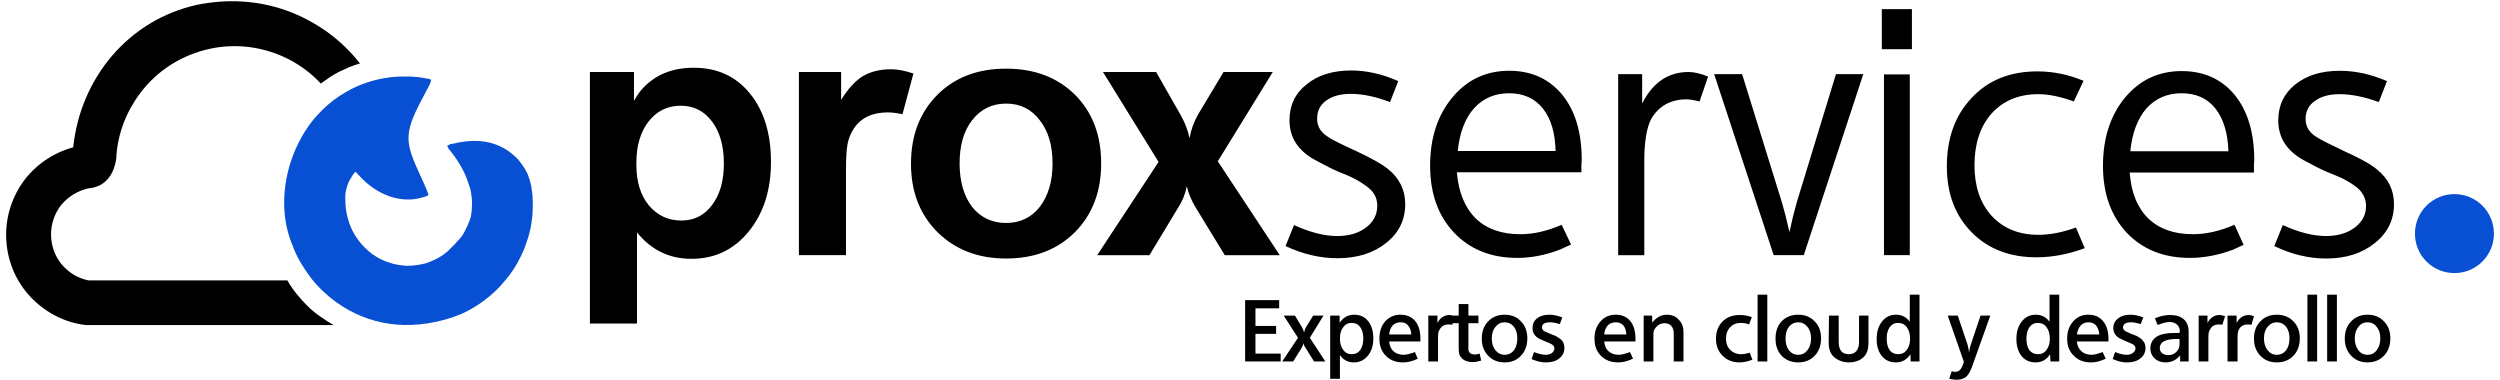
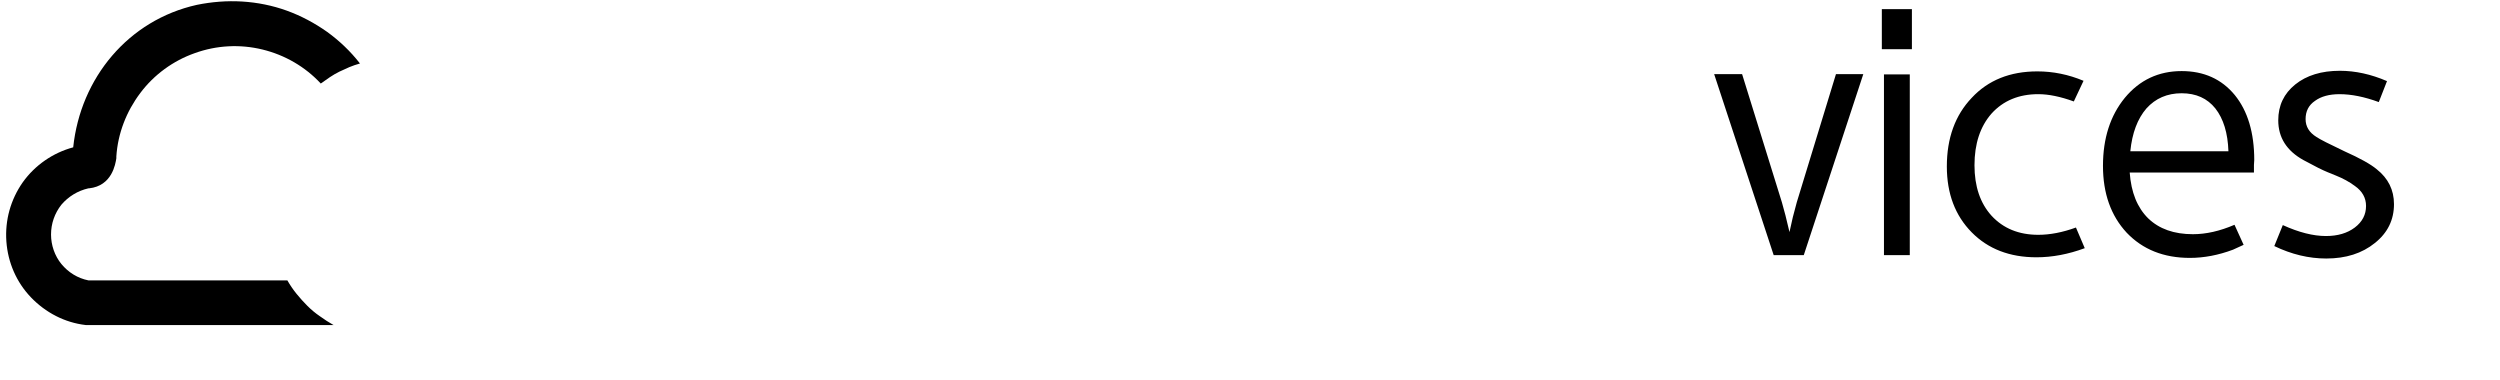
<svg xmlns="http://www.w3.org/2000/svg" version="1.2" viewBox="0 0 823 125">
  <style>.a{fill:#0850d3}</style>
-   <path class="a" d="m129.9 25.3q-1.5 0.1-3.1 0.4-1.5 0.2-3 0.6-1.6 0.4-3.1 0.9-1.5 0.5-2.9 1.1-2.1 0.9-4.1 2.1-1.9 1.1-3.8 2.5-1.8 1.4-3.5 3-1.6 1.6-3.1 3.3c-8.1 10-11.5 23.8-8.9 35.6q0.7 3.1 1.9 6 1.1 3 2.7 5.7 1.6 2.7 3.5 5.2 2 2.5 4.3 4.6c9.9 9.1 22.8 12.6 36.4 9.7q4.5-0.9 8.8-2.7 4.2-1.9 7.8-4.7 3.7-2.8 6.6-6.4 3-3.5 5-7.7 0.6-1.2 1.2-2.6 0.5-1.3 0.9-2.6 0.5-1.4 0.8-2.7 0.4-1.4 0.6-2.8 0.2-1.6 0.4-3.1 0.1-1.6 0.1-3.1 0-1.6-0.1-3.2-0.2-1.5-0.4-3.1-0.4-2-1.2-4-0.9-1.9-2.2-3.6-1.2-1.7-2.9-3-1.6-1.4-3.5-2.3c-4.5-2.3-9.8-2.6-15.9-1.1q-0.3 0-0.6 0.1-0.2 0-0.5 0.1-0.2 0.1-0.5 0.3-0.2 0.1-0.4 0.2 0.1 0.3 0.3 0.6 0.1 0.3 0.3 0.5 0.2 0.3 0.4 0.5 0.2 0.3 0.4 0.5 1.1 1.4 2 2.8 0.9 1.4 1.7 2.9 0.8 1.5 1.4 3.1 0.6 1.6 1.1 3.2 0.3 1.1 0.4 2.3 0.2 1.2 0.2 2.4 0 1.1-0.1 2.3-0.1 1.2-0.3 2.3-0.3 0.9-0.6 1.7-0.3 0.8-0.7 1.6-0.4 0.8-0.8 1.6-0.4 0.8-0.9 1.5-0.7 0.9-1.5 1.7-0.7 0.9-1.5 1.6-0.8 0.8-1.6 1.6-0.9 0.7-1.8 1.4c-1.7 1.1-3.6 2-5.5 2.6-2 0.5-4 0.8-6.1 0.8-2-0.1-4.1-0.4-6-1.1-2-0.6-3.8-1.6-5.5-2.8q-2-1.5-3.7-3.5-1.6-1.9-2.8-4.2-1.1-2.3-1.7-4.8-0.6-2.5-0.6-5.1-0.1-1.1 0-2.2 0.2-1.2 0.5-2.2 0.3-1.1 0.8-2.1 0.6-1 1.2-2l0.8-1 1.6 1.7c5.1 5.4 11.4 8 17.5 7.4q0.6-0.1 1.2-0.2 0.7-0.1 1.3-0.3 0.6-0.1 1.2-0.3 0.6-0.2 1.2-0.5c0.2-0.2-0.7-2.4-3.3-8-4.7-10.4-4.5-13.1 2.3-25.7q0.3-0.5 0.5-1 0.3-0.4 0.5-0.9 0.3-0.5 0.5-1 0.2-0.6 0.4-1.1c0-0.5 0-0.5-1.6-0.8q-1.2-0.2-2.5-0.4-1.3-0.1-2.6-0.2-1.3 0-2.7 0-1.3 0-2.6 0.1z" />
  <path d="m94.6 92.3h-65.5c-3.5-0.7-6.6-2.6-8.9-5.4-2.2-2.7-3.4-6.2-3.4-9.7 0-3.6 1.2-7 3.4-9.8 2.3-2.7 5.4-4.6 8.9-5.4h0.2c7.6-0.8 8.7-8 9-9.9v-0.6c0.5-7.6 3.3-14.8 7.9-20.9 4.5-6 10.8-10.6 17.9-13.1 7.2-2.6 14.9-3 22.3-1.2 7.4 1.8 14.1 5.7 19.2 11.2q1.5-1.1 3-2.1 1.5-1 3.1-1.8 1.7-0.8 3.3-1.5 1.7-0.7 3.5-1.2c-3.1-4-6.8-7.5-10.8-10.4-4.1-2.9-8.6-5.3-13.3-7-4.7-1.7-9.7-2.7-14.7-3-5-0.3-10 0.1-14.9 1.1-22.5 5-38.3 24-40.7 46.9-6.7 1.8-12.6 5.9-16.6 11.5-4 5.7-5.9 12.5-5.4 19.5 0.5 6.9 3.3 13.4 8.1 18.4 4.8 5 11.1 8.3 18 9.1h81.6q-2.3-1.3-4.5-2.9-2.2-1.5-4.1-3.4-1.9-1.9-3.6-4-1.7-2.1-3-4.4z" />
-   <path d="m209.7 76.5v30h-15.5v-82.8h14.5v9.5q1.7-2.9 2.7-3.9 6.3-7 17-7 11.6 0 18.5 8.5 6.9 8.5 6.9 22.5 0 14-7.4 23-7.3 8.9-18.8 8.9-10.9 0-17.9-8.7zm-0.2-23v0.9q0 8.2 4.1 13.2 4.2 5 10.7 5 6.3 0 10.1-5.1 3.9-5.1 3.9-13.7 0-8.6-3.9-13.8-3.9-5.2-10.3-5.2-6.5 0-10.6 5.2-4 5.2-4 13.5zm69 2.5v28h-15.5v-60.3h13.9v9.2q3.3-5.4 7.1-7.8 3.9-2.3 9.3-2.3 3.2 0 7.4 1.4l-3.6 13.4q-2.9-0.6-4.8-0.6-7.7 0-11.2 5.3-1.6 2.4-2.1 5.2-0.5 2.7-0.5 8.5zm21.4-2.1q0-14 8.7-22.7 8.6-8.6 22.6-8.6 14 0 22.7 8.6 8.6 8.6 8.6 22.6 0 13.9-8.6 22.6-8.7 8.7-22.7 8.7-13.8 0-22.6-8.7-8.7-8.7-8.7-22.5zm31.3-19.8q-6.9 0-11.2 5.5-4.1 5.3-4.1 14.2 0 8.8 4.1 14.3 4.3 5.3 11.2 5.3 6.9 0 11.1-5.3 4.2-5.5 4.2-14.3 0-8.9-4.2-14.2-4.1-5.5-11.1-5.5zm56.8 34l-9.6 15.9h-17.2l20.2-30.7-18.3-29.6h17.5l8.2 14.4q2 3.6 2.8 7.4 0.7-4.1 2.8-7.8l8.4-14h16.2l-18.1 29.4 20.4 30.9h-18.1l-9.6-15.7q-2.2-3.7-2.9-7-0.8 3.9-2.7 6.8zm35.2 12.9l2.8-6.9q7.9 3.6 14.2 3.6 5.8 0 9.5-2.8 3.7-2.8 3.7-7.2 0-4-3.7-6.5-2.7-2-6.2-3.5l-2.7-1.1q-2.5-1-8-4-8.3-4.6-8.3-13 0-7.4 5.6-11.8 5.6-4.6 14.7-4.6 7.6 0 15.5 3.5l-2.7 6.9q-7.1-2.7-12.9-2.7-5.1 0-8.1 2.2-3 2.1-3 6 0 3.7 3.5 5.9 1.6 1.2 9.3 4.7 7.5 3.5 10.5 5.9 5.7 4.6 5.7 11.6 0 7.8-6.3 12.8-6.3 5-16 5-8.6 0-17.1-4zm97.4-24.3h-41q0.8 9.8 6.2 15.2 5.4 5.2 14.7 5.2 6.5 0 13.6-3.1l3.1 6.5-3.5 1.6q-7.2 2.8-14.2 2.8-13 0-20.9-8.4-7.8-8.3-7.8-22 0-13.6 7.3-22.4 7.3-8.8 18.7-8.8 11 0 17.5 7.9 6.4 7.9 6.4 21.4 0 0.3-0.1 1.7 0 1.3 0 2.4zm-12.7-21q-4-5-11.1-5-7.1 0-11.6 5-4.4 5-5.3 14h32.2q-0.2-9-4.2-14zm33.4 17.4v30.9h-8.6v-59.6h7.9v9.7q5.2-10.4 15.3-10.4 2.7 0 6.4 1.5l-2.8 8.2q-2.8-0.7-4.2-0.7-7.9 0-11.7 6.4-2.3 4.4-2.3 14z" />
  <path d="m593.8 84h-9.9l-19.6-59.6h9.2l13.1 42.2q1.1 3.7 2.5 9.8 1-4.9 2.4-9.8l12.9-42.2h9zm34.9-59.5v59.5h-8.5v-59.5zm0.7-21.5v13.2h-9.9v-13.2zm56.5 23.6l-3.2 6.8q-6.6-2.4-11.7-2.4-9.6 0-15.4 6.4-5.6 6.4-5.6 17 0 10.4 5.6 16.6 5.8 6.3 15.4 6.3 5.8 0 12.4-2.4l2.9 6.8q-8.1 3-15.9 3-13.2 0-21.3-8.2-8.2-8.3-8.2-21.7 0-14 8.2-22.6 8.1-8.7 21.6-8.7 7.8 0 15.2 3.1zm56.1 30.2h-40.9q0.7 9.8 6.1 15.1 5.4 5.2 14.7 5.2 6.5 0 13.7-3.1l3 6.6-3.5 1.6q-7.2 2.7-14.2 2.7-12.9 0-20.8-8.3-7.8-8.4-7.8-22 0-13.6 7.2-22.4 7.3-8.8 18.7-8.8 11 0 17.5 7.9 6.4 7.9 6.4 21.4 0 0.3-0.1 1.6 0 1.4 0 2.5zm-12.7-21.1q-4-5-11.1-5-7.1 0-11.6 5-4.4 5.1-5.3 14.1h32.3q-0.3-9-4.3-14.1zm19.4 45.3l2.8-6.9q7.9 3.6 14.2 3.6 5.8 0 9.5-2.8 3.7-2.8 3.7-7.1 0-4-3.7-6.6-2.7-2-6.2-3.4l-2.7-1.1q-2.5-1-8-4-8.3-4.6-8.3-13.1 0-7.3 5.6-11.8 5.6-4.5 14.7-4.5 7.6 0 15.5 3.4l-2.7 6.9q-7.1-2.6-12.9-2.6-5.1 0-8.1 2.2-3.1 2.1-3.1 6 0 3.7 3.6 5.9 1.6 1.1 9.2 4.7 7.6 3.4 10.6 5.9 5.7 4.5 5.7 11.5 0 7.8-6.3 12.8-6.3 5.1-16 5.1-8.6 0-17.1-4.1z" />
-   <path fill-rule="evenodd" class="a" d="m808 89.9c-7.2 0-13-5.8-13-13 0-7.2 5.8-13 13-13 7.2 0 13 5.8 13 13 0 7.2-5.8 13-13 13z" />
-   <path d="m421.6 116.4v2.6h-11.7v-20.2h11.2v2.7h-7.8v5.8h6.8v2.6h-6.8v6.5zm6.8-1.7l-2.7 4.3h-3.6l5.2-7.8-4.7-7.3h3.7l2.3 3.8q0.5 0.9 0.7 1.8 0.2-1.1 0.7-1.9l2.3-3.7h3.4l-4.5 7.3 5.1 7.8h-3.7l-2.7-4.3q-0.7-1-0.8-1.8-0.1 0.8-0.7 1.8zm12.7 2.2v7.8h-3.2v-20.8h3.1v2.4q0.4-0.7 0.7-0.9 1.6-1.8 4.1-1.8 2.9 0 4.6 2.1 1.7 2.2 1.7 5.7 0 3.5-1.8 5.7-1.8 2.2-4.6 2.2-2.9 0-4.6-2.4zm3.9-10.6q-1.8 0-2.8 1.4-1.1 1.4-1.1 3.7 0 2.4 1.1 3.8 1 1.4 2.8 1.4 1.8 0 2.8-1.4 1-1.4 1-3.8 0-2.3-1-3.7-1-1.4-2.8-1.4zm22.6 6.1h-10.3q0.2 2.1 1.4 3.2 1.3 1.2 3.4 1.2 1.2 0 3.7-0.9l0.9 2.2q-0.1 0.1-0.5 0.2-0.3 0.2-0.4 0.2-2 0.8-4 0.8-3.5 0-5.6-2.2-2.1-2.1-2.1-5.6 0-3.5 1.9-5.7 2-2.2 5.1-2.2 3 0 4.8 2.1 1.7 2.1 1.7 5.8 0 0.5 0 0.9zm-6.5-6.3q-1.6 0-2.6 1-1 1.1-1.2 3h7.3q-0.1-1.9-1.1-3-0.8-1-2.4-1zm12.3 5.5v7.4h-3.2v-15.1h3v2.4q1.4-2.6 4-2.6 0.6 0 1.7 0.4l-0.8 2.8q-0.7-0.1-1.2-0.1-1.9 0-2.8 1.4-0.4 0.6-0.6 1.3-0.1 0.7-0.1 2.1zm6.8 2.8v-8h-2.5v-2.5h2.5v-3.8h3.2v3.8h3.3v2.5h-3.3v7.5q0 0.9 0 1.1 0.1 1.7 2.2 1.7 0.6 0 1.5-0.3l0.5 2.3q-1.6 0.5-2.8 0.5-2.3 0-3.6-1.3-0.6-0.6-0.8-1.3-0.2-0.8-0.2-2.2zm7.6-2.9q0-3.6 2.1-5.7 2.1-2.2 5.4-2.2 3.4 0 5.4 2.2 2.1 2.1 2.1 5.6 0 3.5-2.1 5.7-2 2.2-5.4 2.2-3.3 0-5.4-2.2-2.1-2.2-2.1-5.6zm10.6-3.9q-1.2-1.5-3.1-1.5-1.8 0-3 1.5-1.2 1.4-1.2 3.8 0 2.4 1.2 3.9 1.2 1.5 3 1.5 1.9 0 3.1-1.5 1.1-1.5 1.1-3.9 0-2.4-1.1-3.8zm5.8 10.6l0.8-2.3q2.3 0.9 3.8 0.9 1.3 0 2.1-0.6 0.8-0.6 0.8-1.5 0-0.6-0.4-1-0.4-0.4-1.3-0.8l-1.3-0.5q-0.4-0.2-2-0.9-2.2-1.2-2.2-3.5 0-2 1.5-3.2 1.5-1.2 4-1.2 2 0 4.3 0.9l-0.8 2.2q-1.9-0.6-3.3-0.6-1.2 0-1.9 0.4-0.7 0.5-0.7 1.3 0 0.8 0.9 1.3 0.4 0.2 0.5 0.2 0.2 0.1 1.6 0.7l1.3 0.5q1.6 0.8 2.4 1.7 0.7 1 0.7 2.3 0 2.2-1.7 3.5-1.6 1.3-4.3 1.3-1.5 0-2.9-0.4-1-0.3-1.9-0.7zm34.2-5.8h-10.3q0.2 2.1 1.4 3.2 1.3 1.2 3.4 1.2 1.2 0 3.7-0.9l1 2.2q-0.2 0.1-0.6 0.2-0.3 0.2-0.4 0.2-2 0.8-3.9 0.8-3.5 0-5.7-2.2-2.1-2.1-2.1-5.6 0-3.5 2-5.7 1.9-2.2 5-2.2 3.1 0 4.8 2.1 1.7 2.1 1.7 5.8 0 0.5 0 0.9zm-6.5-6.3q-1.6 0-2.6 1-1 1.1-1.2 3h7.3q-0.1-1.9-1-3-0.9-1-2.5-1zm12.4 4.7v8.2h-3.2v-15.1h2.8v2.3q2.1-2.6 4.8-2.6 2.5 0 3.9 1.6 1.6 1.5 1.6 4.1v9.7h-3.2v-8.9q0-0.9-0.1-1.3-0.2-1.1-1-1.8-0.8-0.6-1.9-0.6-1.8 0-2.9 1.4-0.5 0.6-0.7 1.2-0.1 0.6-0.1 1.8zm32.4-6.4l-0.9 2.4q-1.3-0.5-2.7-0.5-2.2 0-3.5 1.4-1.4 1.4-1.4 3.8 0 2.3 1.4 3.7 1.4 1.4 3.5 1.4 1.3 0 2.9-0.5l0.9 2.3q-2.3 0.9-4.2 0.9-3.5 0-5.6-2.2-2.2-2.1-2.2-5.6 0-3.5 2.2-5.7 2.1-2.1 5.6-2.1 2.1 0 4 0.7zm5.1-7.4v22h-3.2v-22zm2.7 14.5q0-3.6 2-5.7 2.1-2.2 5.5-2.2 3.3 0 5.4 2.2 2.1 2.1 2.1 5.6 0 3.5-2.1 5.7-2.1 2.2-5.4 2.2-3.4 0-5.5-2.2-2-2.2-2-5.6zm10.5-3.9q-1.2-1.5-3-1.5-1.9 0-3.1 1.5-1.1 1.4-1.1 3.8 0 2.4 1.1 3.9 1.2 1.5 3.1 1.5 1.8 0 3-1.5 1.2-1.5 1.2-3.9 0-2.4-1.2-3.8zm17 5v-8.7h3.1v8.9q0 2.5-0.9 3.9-0.8 1.2-2.2 1.9-1.5 0.7-3.3 0.7-1.8 0-3.3-0.7-1.5-0.7-2.4-1.9-1-1.5-1-3.9l0.1-8.9h3.2v8.6q0 4.1 3.3 4.1 1.6 0 2.5-1 0.9-1.1 0.9-3zm16.7-6.7v-8.9h3.2v22h-2.9l-0.1-2.4q-1.7 2.7-4.8 2.7-2.9 0-4.6-2.1-1.7-2.1-1.7-5.6 0-3.6 1.8-5.8 1.7-2.2 4.6-2.2 2.8 0 4.5 2.3zm-3.9 0.4q-1.7 0-2.7 1.4-1 1.4-1 3.8 0 2.4 1 3.8 1 1.3 2.8 1.3 1.8 0 2.8-1.4 1.1-1.4 1.1-3.7 0-2.4-1.1-3.8-1-1.4-2.9-1.4zm21.7 12.8l-5.3-15.2h3.3l3.2 9.5q0.4 1.5 0.5 2.6 0.2-1.6 0.7-2.9l3.1-9.2h3.2l-6.1 17.1q-0.8 2.1-1.9 3.1-1.2 0.9-3.1 0.9-1 0-2.4-0.3l0.8-2.5q0.6 0.2 1.1 0.2 1.1 0 1.7-0.7 0.7-0.8 1.2-2.6zm28.2-13.2v-8.9h3.2v22h-2.9l-0.1-2.4q-1.7 2.7-4.8 2.7-2.9 0-4.6-2.1-1.7-2.1-1.7-5.6 0-3.6 1.8-5.8 1.7-2.2 4.6-2.2 2.8 0 4.5 2.3zm-3.9 0.4q-1.7 0-2.7 1.4-1 1.4-1 3.8 0 2.4 1 3.8 1 1.3 2.8 1.3 1.8 0 2.8-1.4 1.1-1.4 1.1-3.7 0-2.4-1.1-3.8-1-1.4-2.9-1.4zm23.3 6.1h-10.4q0.2 2.1 1.5 3.2 1.2 1.2 3.4 1.2 1.1 0 3.6-0.9l1 2.2q-0.2 0.1-0.5 0.2-0.4 0.2-0.5 0.2-1.9 0.8-3.9 0.8-3.5 0-5.6-2.2-2.2-2.1-2.2-5.6 0-3.5 2-5.7 1.9-2.2 5-2.2 3.1 0 4.8 2.1 1.8 2.1 1.8 5.8 0 0.5 0 0.9zm-6.6-6.3q-1.5 0-2.5 1-1 1.1-1.3 3h7.4q-0.2-1.9-1.1-3-0.9-1-2.5-1zm8 12.1l0.8-2.3q2.2 0.9 3.8 0.9 1.2 0 2-0.6 0.9-0.6 0.9-1.5 0-0.6-0.4-1-0.4-0.4-1.4-0.8l-1.2-0.5q-0.4-0.2-2-0.9-2.3-1.2-2.3-3.5 0-2 1.6-3.2 1.5-1.2 4-1.2 2 0 4.3 0.9l-0.9 2.2q-1.8-0.6-3.2-0.6-1.2 0-1.9 0.4-0.7 0.5-0.7 1.3 0 0.8 0.9 1.3 0.3 0.2 0.5 0.2 0.2 0.1 1.5 0.7l1.4 0.5q1.6 0.8 2.3 1.7 0.8 1 0.8 2.3 0 2.2-1.7 3.5-1.6 1.3-4.4 1.3-1.5 0-2.8-0.4-1-0.3-1.9-0.7zm22-8.6q0-0.1 0-0.3 0.1-0.2 0.1-0.2 0-1.5-1-2.3-0.9-0.8-2.5-0.8-1.3 0-3.8 1l-0.9-2.2q2.5-1.1 5-1.1 2.9 0 4.5 1.4 1.6 1.4 1.6 4.1v9.8h-2.8v-2q-1.9 2.3-4.8 2.3-2.2 0-3.6-1.3-1.4-1.3-1.4-3.3 0-2.5 2.1-3.9 2-1.2 5.9-1.2 0.1 0 1.6 0zm0 3.8v-1.8q-0.3 0-0.6 0-0.3 0-0.4 0-5.5 0-5.5 3 0 1 0.8 1.7 0.8 0.6 2 0.6 1.6 0 2.6-1 1.1-1 1.1-2.5zm9.5-1.8v7.4h-3.2v-15.1h2.9v2.4q1.4-2.6 4-2.6 0.7 0 1.8 0.4l-0.9 2.8q-0.6-0.1-1.1-0.1-2 0-2.8 1.4-0.4 0.6-0.6 1.3-0.1 0.7-0.1 2.1zm9.6 0v7.4h-3.3v-15.1h3v2.4q1.4-2.6 4-2.6 0.7 0 1.7 0.4l-0.8 2.8q-0.7-0.1-1.1-0.1-2 0-2.9 1.4-0.4 0.6-0.5 1.3-0.1 0.7-0.1 2.1zm5.4-0.1q0-3.6 2.1-5.7 2.1-2.2 5.4-2.2 3.4 0 5.5 2.2 2.1 2.1 2.1 5.6 0 3.5-2.1 5.7-2.1 2.2-5.5 2.2-3.3 0-5.4-2.2-2.1-2.2-2.1-5.6zm10.6-3.9q-1.2-1.5-3.1-1.5-1.8 0-3 1.5-1.2 1.4-1.2 3.8 0 2.4 1.2 3.9 1.2 1.5 3 1.5 1.9 0 3.1-1.5 1.1-1.5 1.1-3.9 0-2.4-1.1-3.8zm10.2-10.6v22h-3.2v-22zm6.5 0v22h-3.2v-22zm2.6 14.5q0-3.6 2.1-5.7 2.1-2.2 5.4-2.2 3.3 0 5.4 2.2 2.1 2.1 2.1 5.6 0 3.5-2.1 5.7-2.1 2.2-5.4 2.2-3.3 0-5.4-2.2-2.1-2.2-2.1-5.6zm10.5-3.9q-1.1-1.5-3-1.5-1.9 0-3 1.5-1.2 1.4-1.2 3.8 0 2.4 1.2 3.9 1.1 1.5 3 1.5 1.9 0 3-1.5 1.2-1.5 1.2-3.9 0-2.4-1.2-3.8z" />
</svg>